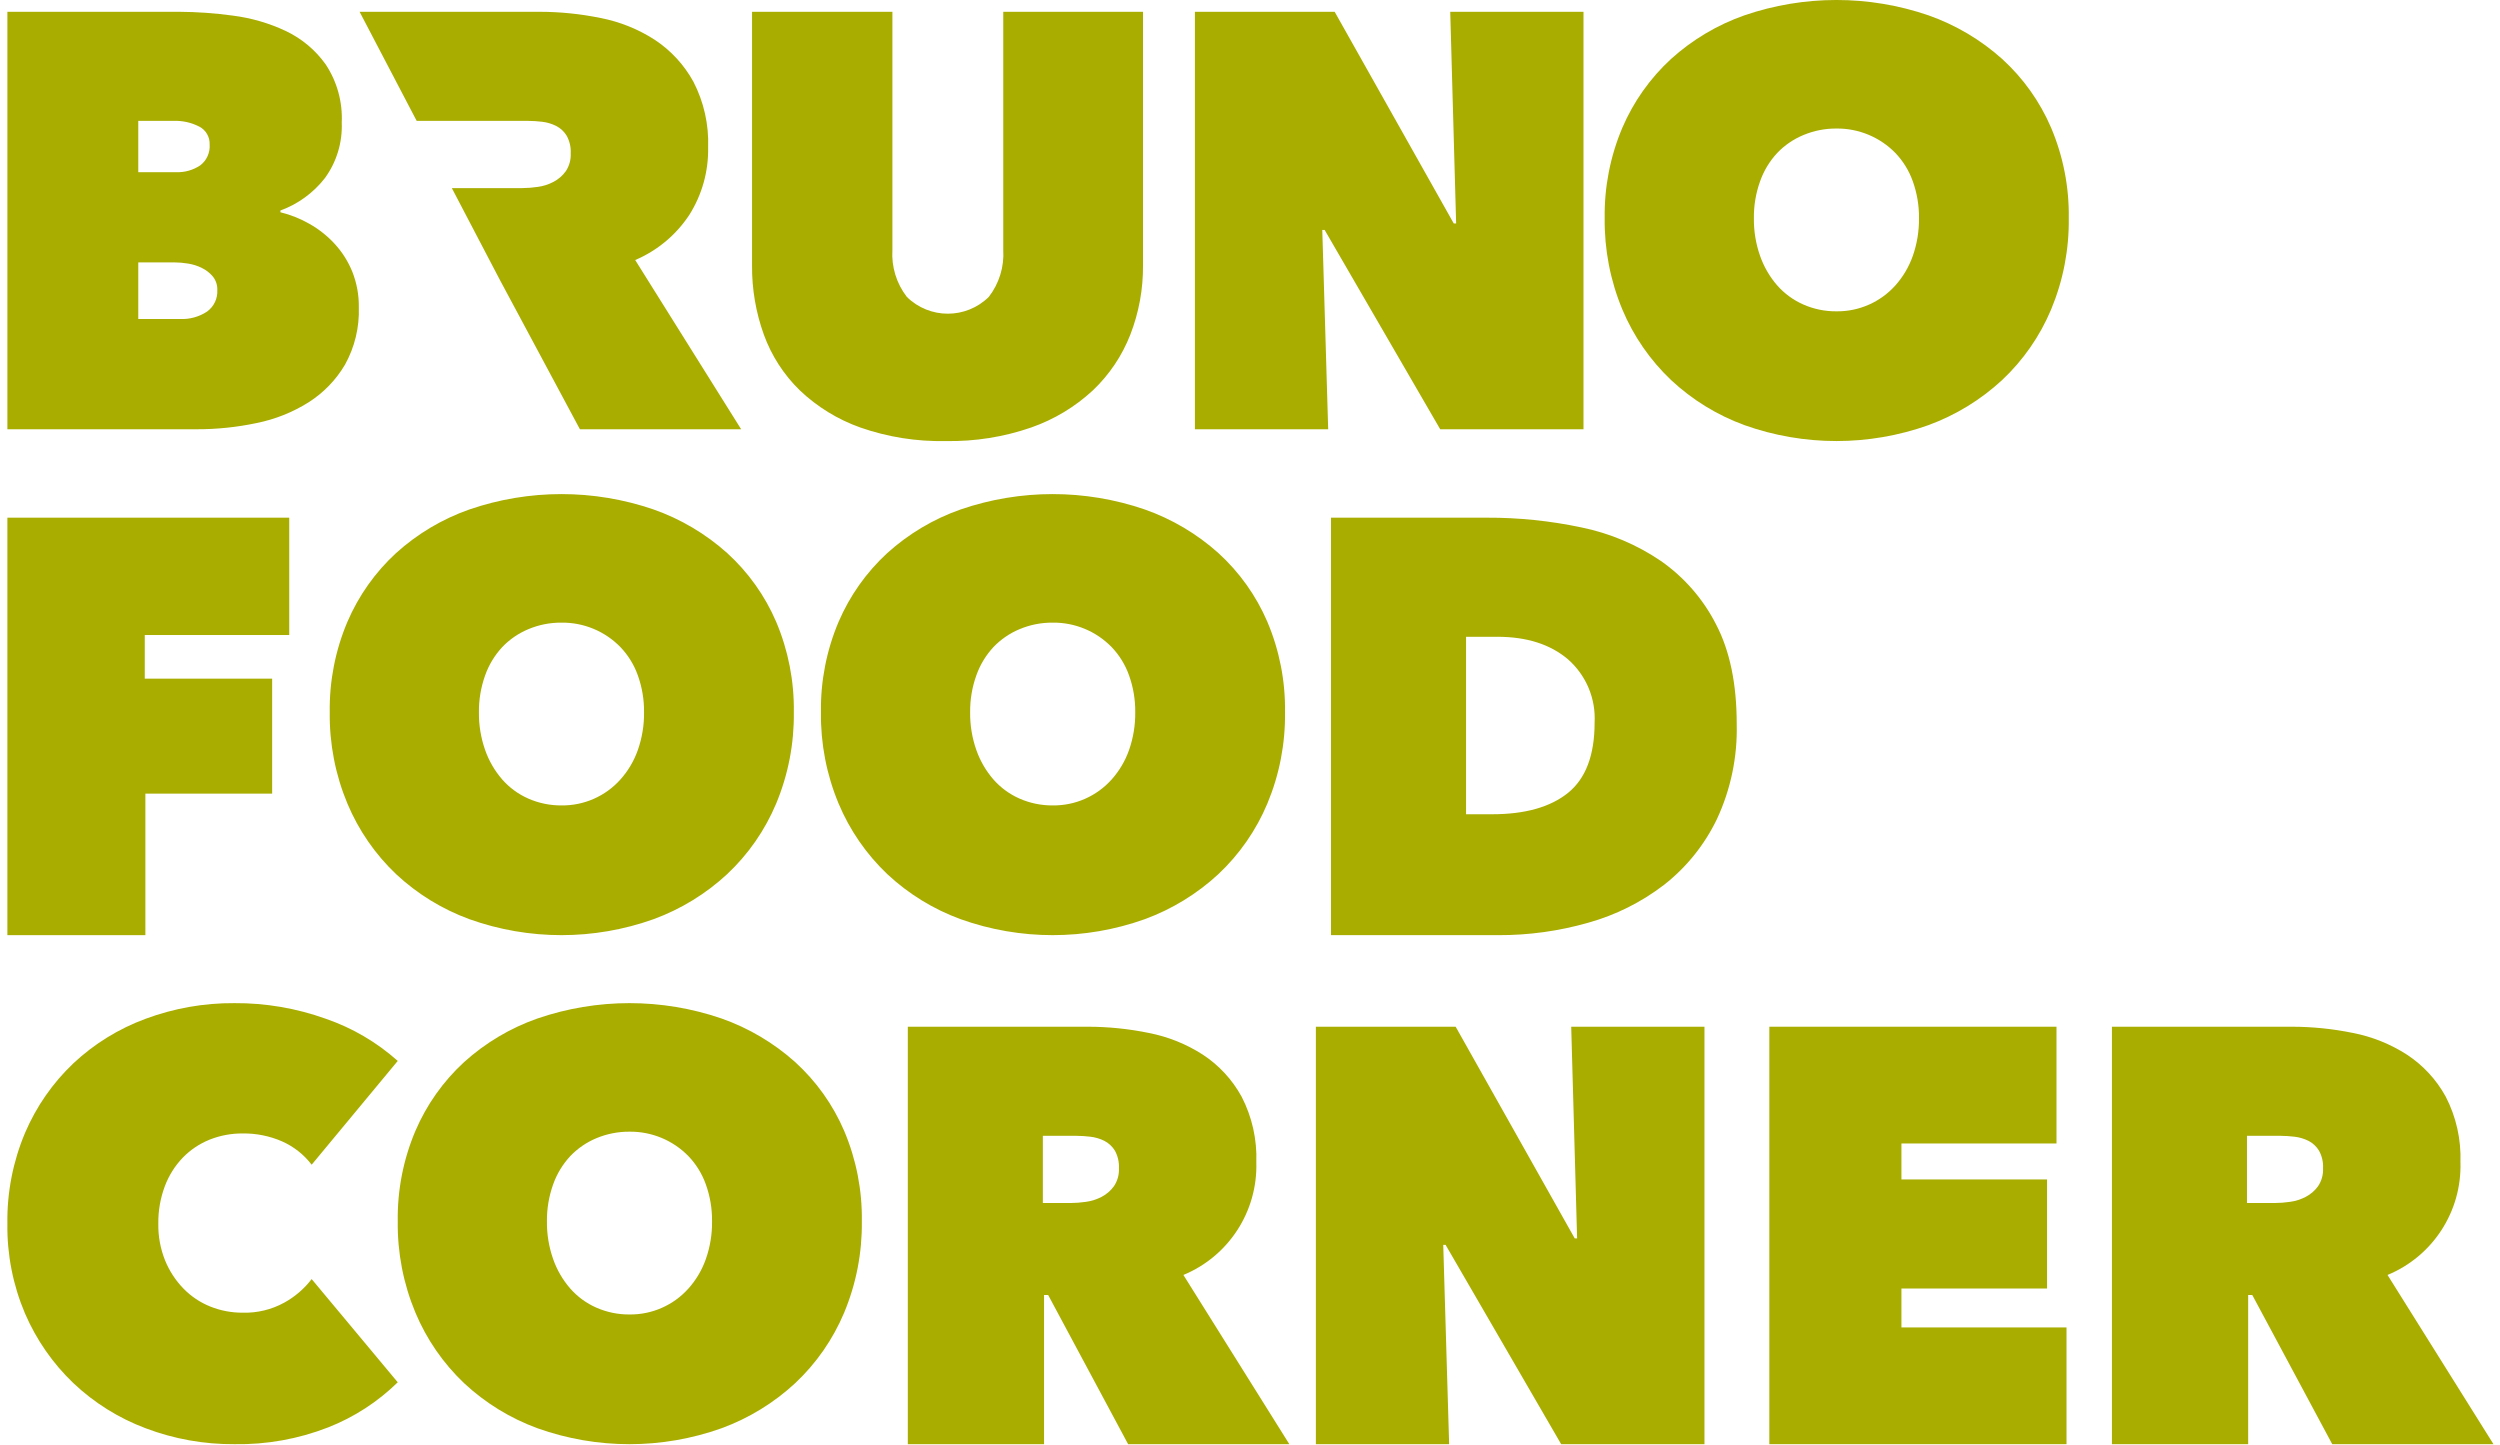
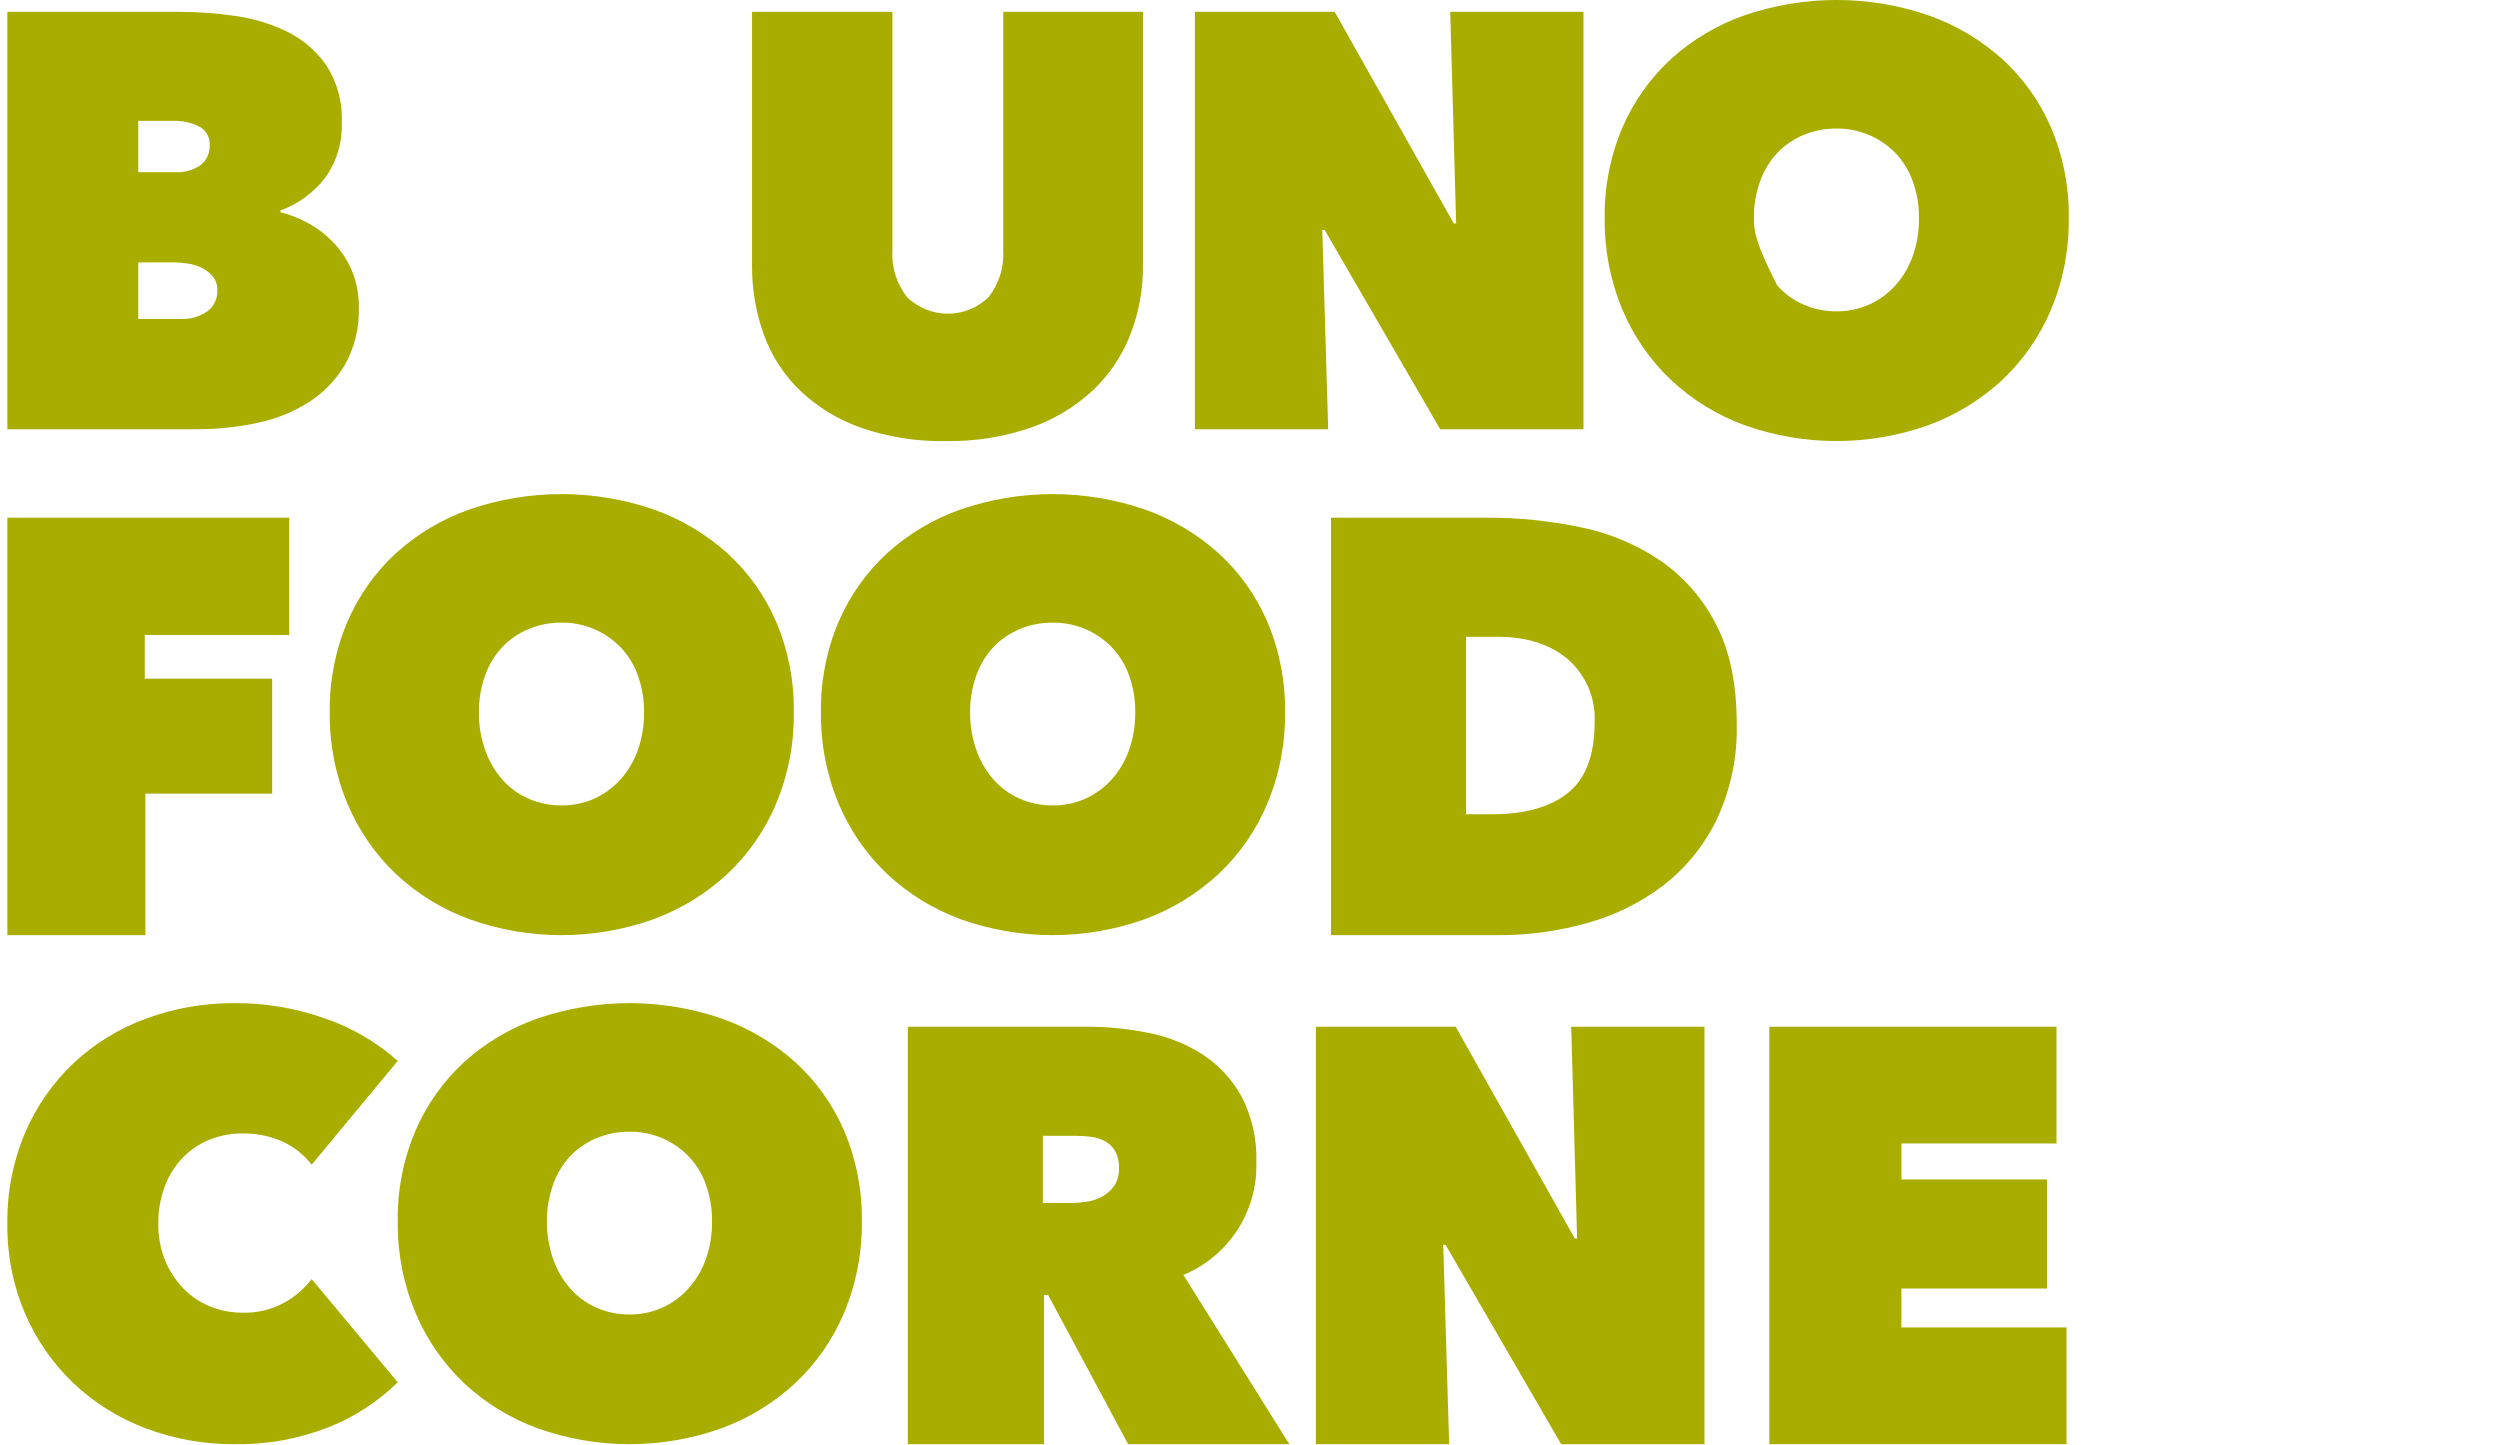
<svg xmlns="http://www.w3.org/2000/svg" width="128" height="74" viewBox="0 0 128 74">
  <g fill="#A8AD00">
    <path d="M18.04 13.917C17.827 13.389 17.52 12.903 17.134 12.484 16.758 12.076 16.32 11.729 15.836 11.457 15.372 11.193 14.875 10.995 14.357 10.868L14.357 10.778C15.257 10.449 16.047 9.874 16.636 9.117 17.234 8.295 17.538 7.295 17.497 6.28 17.546 5.227 17.261 4.186 16.681 3.306 16.156 2.566 15.449 1.973 14.628 1.585 13.774 1.184 12.862.919 11.926.8 11.011.674 10.088.608 9.164.604L.378.604.378 21.978 10.069 21.978C11.099 21.98 12.126 21.874 13.134 21.661 14.076 21.472 14.976 21.114 15.791 20.604 16.559 20.118 17.201 19.456 17.663 18.673 18.162 17.774 18.407 16.756 18.372 15.729 18.38 15.109 18.267 14.494 18.04 13.917zM7.08 6.189L8.862 6.189C9.333 6.168 9.802 6.272 10.22 6.491 10.55 6.67 10.749 7.022 10.734 7.397 10.764 7.813 10.583 8.216 10.251 8.468 9.885 8.712 9.452 8.834 9.013 8.816L7.08 8.816 7.08 6.189zM10.598 15.955C10.191 16.223 9.71 16.355 9.224 16.333L7.08 16.333 7.08 13.434 8.922 13.434C9.16 13.436 9.397 13.456 9.632 13.495 9.878 13.534 10.117 13.61 10.341 13.722 10.556 13.827 10.746 13.976 10.9 14.159 11.056 14.356 11.136 14.602 11.126 14.853 11.15 15.287 10.951 15.702 10.598 15.955zM48.408 22.582C46.924 22.613 45.446 22.377 44.045 21.887 42.892 21.477 41.837 20.829 40.95 19.986 40.129 19.186 39.499 18.211 39.109 17.133 38.699 15.995 38.494 14.794 38.505 13.585L38.505.604 45.691.604 45.691 12.8C45.638 13.664 45.901 14.517 46.43 15.201 47.594 16.348 49.463 16.348 50.627 15.201 51.156 14.517 51.419 13.664 51.367 12.8L51.367.604 58.522.604 58.522 13.585C58.532 14.798 58.312 16.002 57.873 17.133 57.452 18.213 56.797 19.187 55.956 19.986 55.046 20.83 53.972 21.477 52.8 21.887 51.389 22.376 49.901 22.611 48.408 22.582z" />
    <polygon points="61.179 .604 68.335 .604 74.433 11.442 74.554 11.442 74.252 .604 81.075 .604 81.075 21.978 73.739 21.978 67.822 11.774 67.701 11.774 68.003 21.978 61.179 21.978" />
-     <path d="M105.015,6.536 C104.441,5.198 103.586,3.999 102.51,3.019 C101.41,2.034 100.128,1.275 98.736,0.785 C95.683,-0.262 92.369,-0.262 89.316,0.785 C87.927,1.272 86.649,2.032 85.557,3.019 C84.488,4.003 83.639,5.201 83.066,6.536 C82.445,8.001 82.137,9.579 82.16,11.17 C82.14,12.775 82.448,14.368 83.066,15.85 C83.637,17.212 84.486,18.44 85.557,19.457 C86.642,20.472 87.921,21.257 89.316,21.767 C92.362,22.853 95.69,22.853 98.736,21.767 C100.134,21.254 101.417,20.469 102.51,19.457 C103.589,18.444 104.442,17.215 105.015,15.85 C105.634,14.368 105.942,12.775 105.921,11.17 C105.945,9.579 105.636,8.001 105.015,6.536 Z M97.936,13.102 C97.74,13.659 97.437,14.172 97.045,14.612 C96.277,15.47 95.177,15.954 94.026,15.94 C93.444,15.945 92.868,15.827 92.335,15.593 C91.821,15.368 91.362,15.033 90.992,14.612 C90.607,14.169 90.31,13.656 90.116,13.102 C89.898,12.482 89.791,11.828 89.799,11.17 C89.792,10.527 89.899,9.889 90.116,9.284 C90.305,8.745 90.603,8.252 90.992,7.834 C91.37,7.437 91.828,7.124 92.335,6.914 C92.87,6.69 93.445,6.577 94.026,6.581 C95.161,6.568 96.252,7.021 97.045,7.834 C97.441,8.249 97.744,8.743 97.936,9.284 C98.152,9.889 98.26,10.527 98.252,11.17 C98.26,11.828 98.153,12.482 97.936,13.102 Z" />
+     <path d="M105.015,6.536 C104.441,5.198 103.586,3.999 102.51,3.019 C101.41,2.034 100.128,1.275 98.736,0.785 C95.683,-0.262 92.369,-0.262 89.316,0.785 C87.927,1.272 86.649,2.032 85.557,3.019 C84.488,4.003 83.639,5.201 83.066,6.536 C82.445,8.001 82.137,9.579 82.16,11.17 C82.14,12.775 82.448,14.368 83.066,15.85 C83.637,17.212 84.486,18.44 85.557,19.457 C86.642,20.472 87.921,21.257 89.316,21.767 C92.362,22.853 95.69,22.853 98.736,21.767 C100.134,21.254 101.417,20.469 102.51,19.457 C103.589,18.444 104.442,17.215 105.015,15.85 C105.634,14.368 105.942,12.775 105.921,11.17 C105.945,9.579 105.636,8.001 105.015,6.536 Z M97.936,13.102 C97.74,13.659 97.437,14.172 97.045,14.612 C96.277,15.47 95.177,15.954 94.026,15.94 C93.444,15.945 92.868,15.827 92.335,15.593 C91.821,15.368 91.362,15.033 90.992,14.612 C89.898,12.482 89.791,11.828 89.799,11.17 C89.792,10.527 89.899,9.889 90.116,9.284 C90.305,8.745 90.603,8.252 90.992,7.834 C91.37,7.437 91.828,7.124 92.335,6.914 C92.87,6.69 93.445,6.577 94.026,6.581 C95.161,6.568 96.252,7.021 97.045,7.834 C97.441,8.249 97.744,8.743 97.936,9.284 C98.152,9.889 98.26,10.527 98.252,11.17 C98.26,11.828 98.153,12.482 97.936,13.102 Z" />
    <polygon points="7.412 34.747 13.934 34.747 13.934 40.634 7.443 40.634 7.443 47.88 .378 47.88 .378 26.505 14.809 26.505 14.809 32.513 7.412 32.513" />
    <path d="M39.738 31.833C39.163 30.496 38.309 29.297 37.232 28.317 36.133 27.332 34.851 26.572 33.458 26.083 30.405 25.036 27.091 25.036 24.038 26.083 22.649 26.57 21.371 27.33 20.279 28.317 19.21 29.3 18.362 30.499 17.789 31.833 17.168 33.298 16.859 34.877 16.883 36.468 16.862 38.073 17.17 39.666 17.789 41.147 18.36 42.509 19.208 43.738 20.279 44.755 21.365 45.769 22.643 46.554 24.038 47.064 27.084 48.151 30.412 48.151 33.458 47.064 34.857 46.552 36.139 45.767 37.232 44.755 38.311 43.741 39.165 42.512 39.738 41.147 40.356 39.666 40.664 38.073 40.644 36.468 40.667 34.877 40.359 33.298 39.738 31.833zM32.658 38.4C32.463 38.957 32.16 39.469 31.767 39.909 31 40.767 29.899 41.252 28.748 41.238 28.166 41.242 27.59 41.124 27.058 40.891 26.543 40.666 26.084 40.331 25.714 39.909 25.329 39.466 25.032 38.954 24.838 38.4 24.621 37.779 24.513 37.125 24.521 36.468 24.514 35.825 24.622 35.186 24.838 34.581 25.028 34.043 25.326 33.55 25.714 33.132 26.093 32.735 26.55 32.421 27.058 32.211 27.593 31.987 28.168 31.874 28.748 31.879 29.884 31.865 30.975 32.318 31.767 33.132 32.163 33.547 32.467 34.04 32.658 34.581 32.875 35.186 32.982 35.825 32.975 36.468 32.983 37.125 32.876 37.779 32.658 38.4zM64.887 31.833C64.313 30.496 63.458 29.297 62.382 28.317 61.282 27.331 60 26.572 58.607 26.083 55.555 25.036 52.24 25.036 49.188 26.083 47.799 26.57 46.521 27.33 45.429 28.317 44.36 29.3 43.511 30.499 42.938 31.833 42.317 33.298 42.009 34.877 42.032 36.468 42.012 38.073 42.32 39.666 42.938 41.147 43.51 42.509 44.358 43.738 45.429 44.755 46.514 45.769 47.793 46.554 49.188 47.064 52.234 48.151 55.562 48.151 58.607 47.064 60.006 46.552 61.289 45.767 62.382 44.755 63.46 43.741 64.314 42.512 64.887 41.147 65.506 39.666 65.814 38.073 65.793 36.468 65.817 34.877 65.508 33.298 64.887 31.833zM57.808 38.4C57.612 38.957 57.31 39.469 56.917 39.909 56.149 40.767 55.049 41.252 53.898 41.238 53.316 41.242 52.74 41.124 52.207 40.891 51.693 40.666 51.234 40.331 50.863 39.909 50.479 39.466 50.182 38.954 49.988 38.4 49.77 37.779 49.663 37.125 49.671 36.468 49.664 35.825 49.771 35.186 49.988 34.581 50.177 34.043 50.475 33.55 50.863 33.132 51.242 32.735 51.7 32.421 52.207 32.211 52.742 31.987 53.317 31.874 53.898 31.879 55.033 31.865 56.125 32.318 56.917 33.132 57.313 33.546 57.617 34.04 57.808 34.581 58.024 35.186 58.132 35.825 58.124 36.468 58.132 37.125 58.025 37.779 57.808 38.4zM87.863 31.97C87.203 30.672 86.234 29.558 85.041 28.724 83.809 27.886 82.424 27.301 80.965 27.003 79.371 26.666 77.747 26.499 76.118 26.505L68.148 26.505 68.148 47.88 76.722 47.88C78.274 47.885 79.819 47.671 81.312 47.245 82.723 46.852 84.045 46.191 85.207 45.298 86.354 44.398 87.278 43.247 87.909 41.932 88.616 40.412 88.962 38.748 88.92 37.072 88.92 35.018 88.568 33.318 87.863 31.97zM80.286 40.593C79.379 41.325 78.081 41.691 76.391 41.69L75.062 41.69 75.062 32.603 76.663 32.603C78.172 32.603 79.379 32.989 80.286 33.762 81.21 34.576 81.71 35.767 81.644 36.997 81.644 38.662 81.191 39.86 80.286 40.593zM.378 62.652C.355 61.056.663 59.473 1.283 58.002 1.856 56.658 2.699 55.446 3.759 54.44 4.827 53.441 6.084 52.666 7.457 52.161 8.911 51.621 10.451 51.35 12.001 51.361 13.596 51.351 15.18 51.622 16.681 52.161 18.04 52.629 19.292 53.363 20.364 54.319L15.957 59.633C15.561 59.115 15.042 58.705 14.447 58.441 13.81 58.162 13.12 58.023 12.424 58.033 11.845 58.028 11.271 58.136 10.733 58.349 10.216 58.557 9.748 58.871 9.359 59.271 8.956 59.691 8.643 60.189 8.439 60.735 8.21 61.348 8.097 61.998 8.106 62.652 8.095 63.297 8.213 63.939 8.454 64.539 8.672 65.072 8.989 65.558 9.39 65.972 9.778 66.372 10.246 66.686 10.764 66.894 11.291 67.106 11.855 67.213 12.424 67.21 13.167 67.231 13.901 67.054 14.552 66.697 15.099 66.396 15.577 65.985 15.957 65.489L20.364 70.773C19.344 71.774 18.132 72.559 16.802 73.082 15.273 73.678 13.642 73.97 12.001 73.942 10.449 73.953 8.909 73.677 7.457 73.127 6.083 72.612 4.825 71.827 3.759 70.818 2.703 69.809 1.861 68.597 1.283 67.256.664 65.801.356 64.233.378 62.652z" />
    <path d="M43.22 57.897C42.645 56.559 41.791 55.36 40.714 54.38 39.615 53.395 38.332 52.636 36.94 52.146 33.887 51.099 30.573 51.099 27.52 52.146 26.131 52.633 24.853 53.393 23.761 54.38 22.692 55.363 21.843 56.562 21.271 57.897 20.649 59.362 20.341 60.94 20.365 62.531 20.344 64.136 20.652 65.729 21.271 67.21 21.842 68.572 22.69 69.801 23.761 70.818 24.847 71.832 26.125 72.617 27.52 73.127 30.566 74.214 33.894 74.214 36.94 73.127 38.339 72.615 39.621 71.83 40.714 70.818 41.793 69.804 42.647 68.575 43.22 67.21 43.838 65.729 44.146 64.136 44.126 62.531 44.149 60.94 43.841 59.362 43.22 57.897zM36.14 64.463C35.945 65.019 35.642 65.532 35.249 65.972 34.482 66.83 33.381 67.315 32.23 67.301 31.648 67.306 31.072 67.187 30.539 66.954 30.025 66.729 29.566 66.394 29.196 65.972 28.811 65.529 28.514 65.017 28.32 64.463 28.103 63.842 27.995 63.188 28.003 62.531 27.996 61.888 28.104 61.249 28.32 60.644 28.51 60.106 28.808 59.613 29.196 59.195 29.575 58.798 30.032 58.484 30.539 58.274 31.075 58.051 31.65 57.938 32.23 57.942 33.365 57.929 34.457 58.382 35.249 59.195 35.645 59.61 35.949 60.104 36.14 60.644 36.357 61.249 36.464 61.888 36.457 62.531 36.465 63.188 36.358 63.842 36.14 64.463L36.14 64.463zM60.59 65.278C62.911 64.317 64.397 62.023 64.324 59.512 64.366 58.344 64.106 57.184 63.569 56.146 63.094 55.281 62.416 54.545 61.592 54.003 60.746 53.457 59.803 53.078 58.814 52.886 57.786 52.675 56.739 52.569 55.689 52.568L46.48 52.568 46.48 73.942 53.455 73.942 53.455 66.305 53.666 66.305 57.76 73.942 66.014 73.942 60.59 65.278zM57.034 60.735C56.869 60.962 56.654 61.148 56.405 61.278 56.153 61.41 55.879 61.497 55.597 61.535 55.334 61.573 55.068 61.594 54.803 61.595L53.394 61.595 53.394 58.154 55.102 58.154C55.342 58.155 55.583 58.17 55.821 58.199 56.071 58.227 56.315 58.298 56.54 58.41 56.762 58.523 56.949 58.696 57.08 58.908 57.232 59.184 57.305 59.498 57.289 59.814 57.306 60.14 57.216 60.463 57.034 60.735z" />
    <polygon points="67.373 52.568 74.529 52.568 80.627 63.407 80.748 63.407 80.446 52.568 87.269 52.568 87.269 73.942 79.932 73.942 74.015 63.738 73.894 63.738 74.196 73.942 67.373 73.942" />
    <polygon points="90.59 52.568 105.293 52.568 105.293 58.546 97.353 58.546 97.353 60.388 104.81 60.388 104.81 65.972 97.353 65.972 97.353 67.965 105.806 67.965 105.806 73.942 90.59 73.942" />
-     <path d="M122.241 65.278C124.563 64.318 126.049 62.023 125.975 59.512 126.016 58.344 125.757 57.184 125.22 56.146 124.745 55.281 124.066 54.545 123.243 54.003 122.396 53.457 121.453 53.077 120.465 52.886 119.436 52.675 118.39 52.569 117.34 52.568L108.131 52.568 108.131 73.942 115.106 73.942 115.106 66.305 115.317 66.305 119.411 73.942 127.666 73.942 122.241 65.278zM118.685 60.735C118.52 60.962 118.305 61.148 118.056 61.278 117.804 61.41 117.53 61.497 117.248 61.535 116.985 61.573 116.719 61.594 116.453 61.595L115.045 61.595 115.045 58.154 116.754 58.154C116.994 58.155 117.234 58.17 117.472 58.199 117.722 58.226 117.965 58.298 118.191 58.41 118.413 58.523 118.6 58.695 118.73 58.908 118.884 59.184 118.956 59.498 118.94 59.814 118.956 60.14 118.867 60.463 118.685 60.735zM32.522 13.314C33.652 12.833 34.616 12.029 35.292 11.004 35.945 9.971 36.28 8.769 36.256 7.547 36.298 6.379 36.038 5.22 35.501 4.181 35.026 3.317 34.347 2.581 33.524 2.038 32.677 1.492 31.735 1.113 30.746.921 29.718.711 28.671.604 27.621.604L18.412.604 21.334 6.189 27.034 6.189C27.275 6.19 27.515 6.205 27.753 6.234 28.003 6.262 28.247 6.334 28.472 6.446 28.694 6.559 28.881 6.731 29.011 6.944 29.165 7.22 29.237 7.534 29.221 7.849 29.237 8.176 29.148 8.499 28.966 8.77 28.801 8.998 28.586 9.183 28.337 9.313 28.085 9.446 27.811 9.533 27.529 9.57 27.266 9.609 27 9.629 26.735 9.631L23.134 9.631 25.598 14.34 29.692 21.978 37.947 21.978 32.522 13.314z" />
  </g>
</svg>